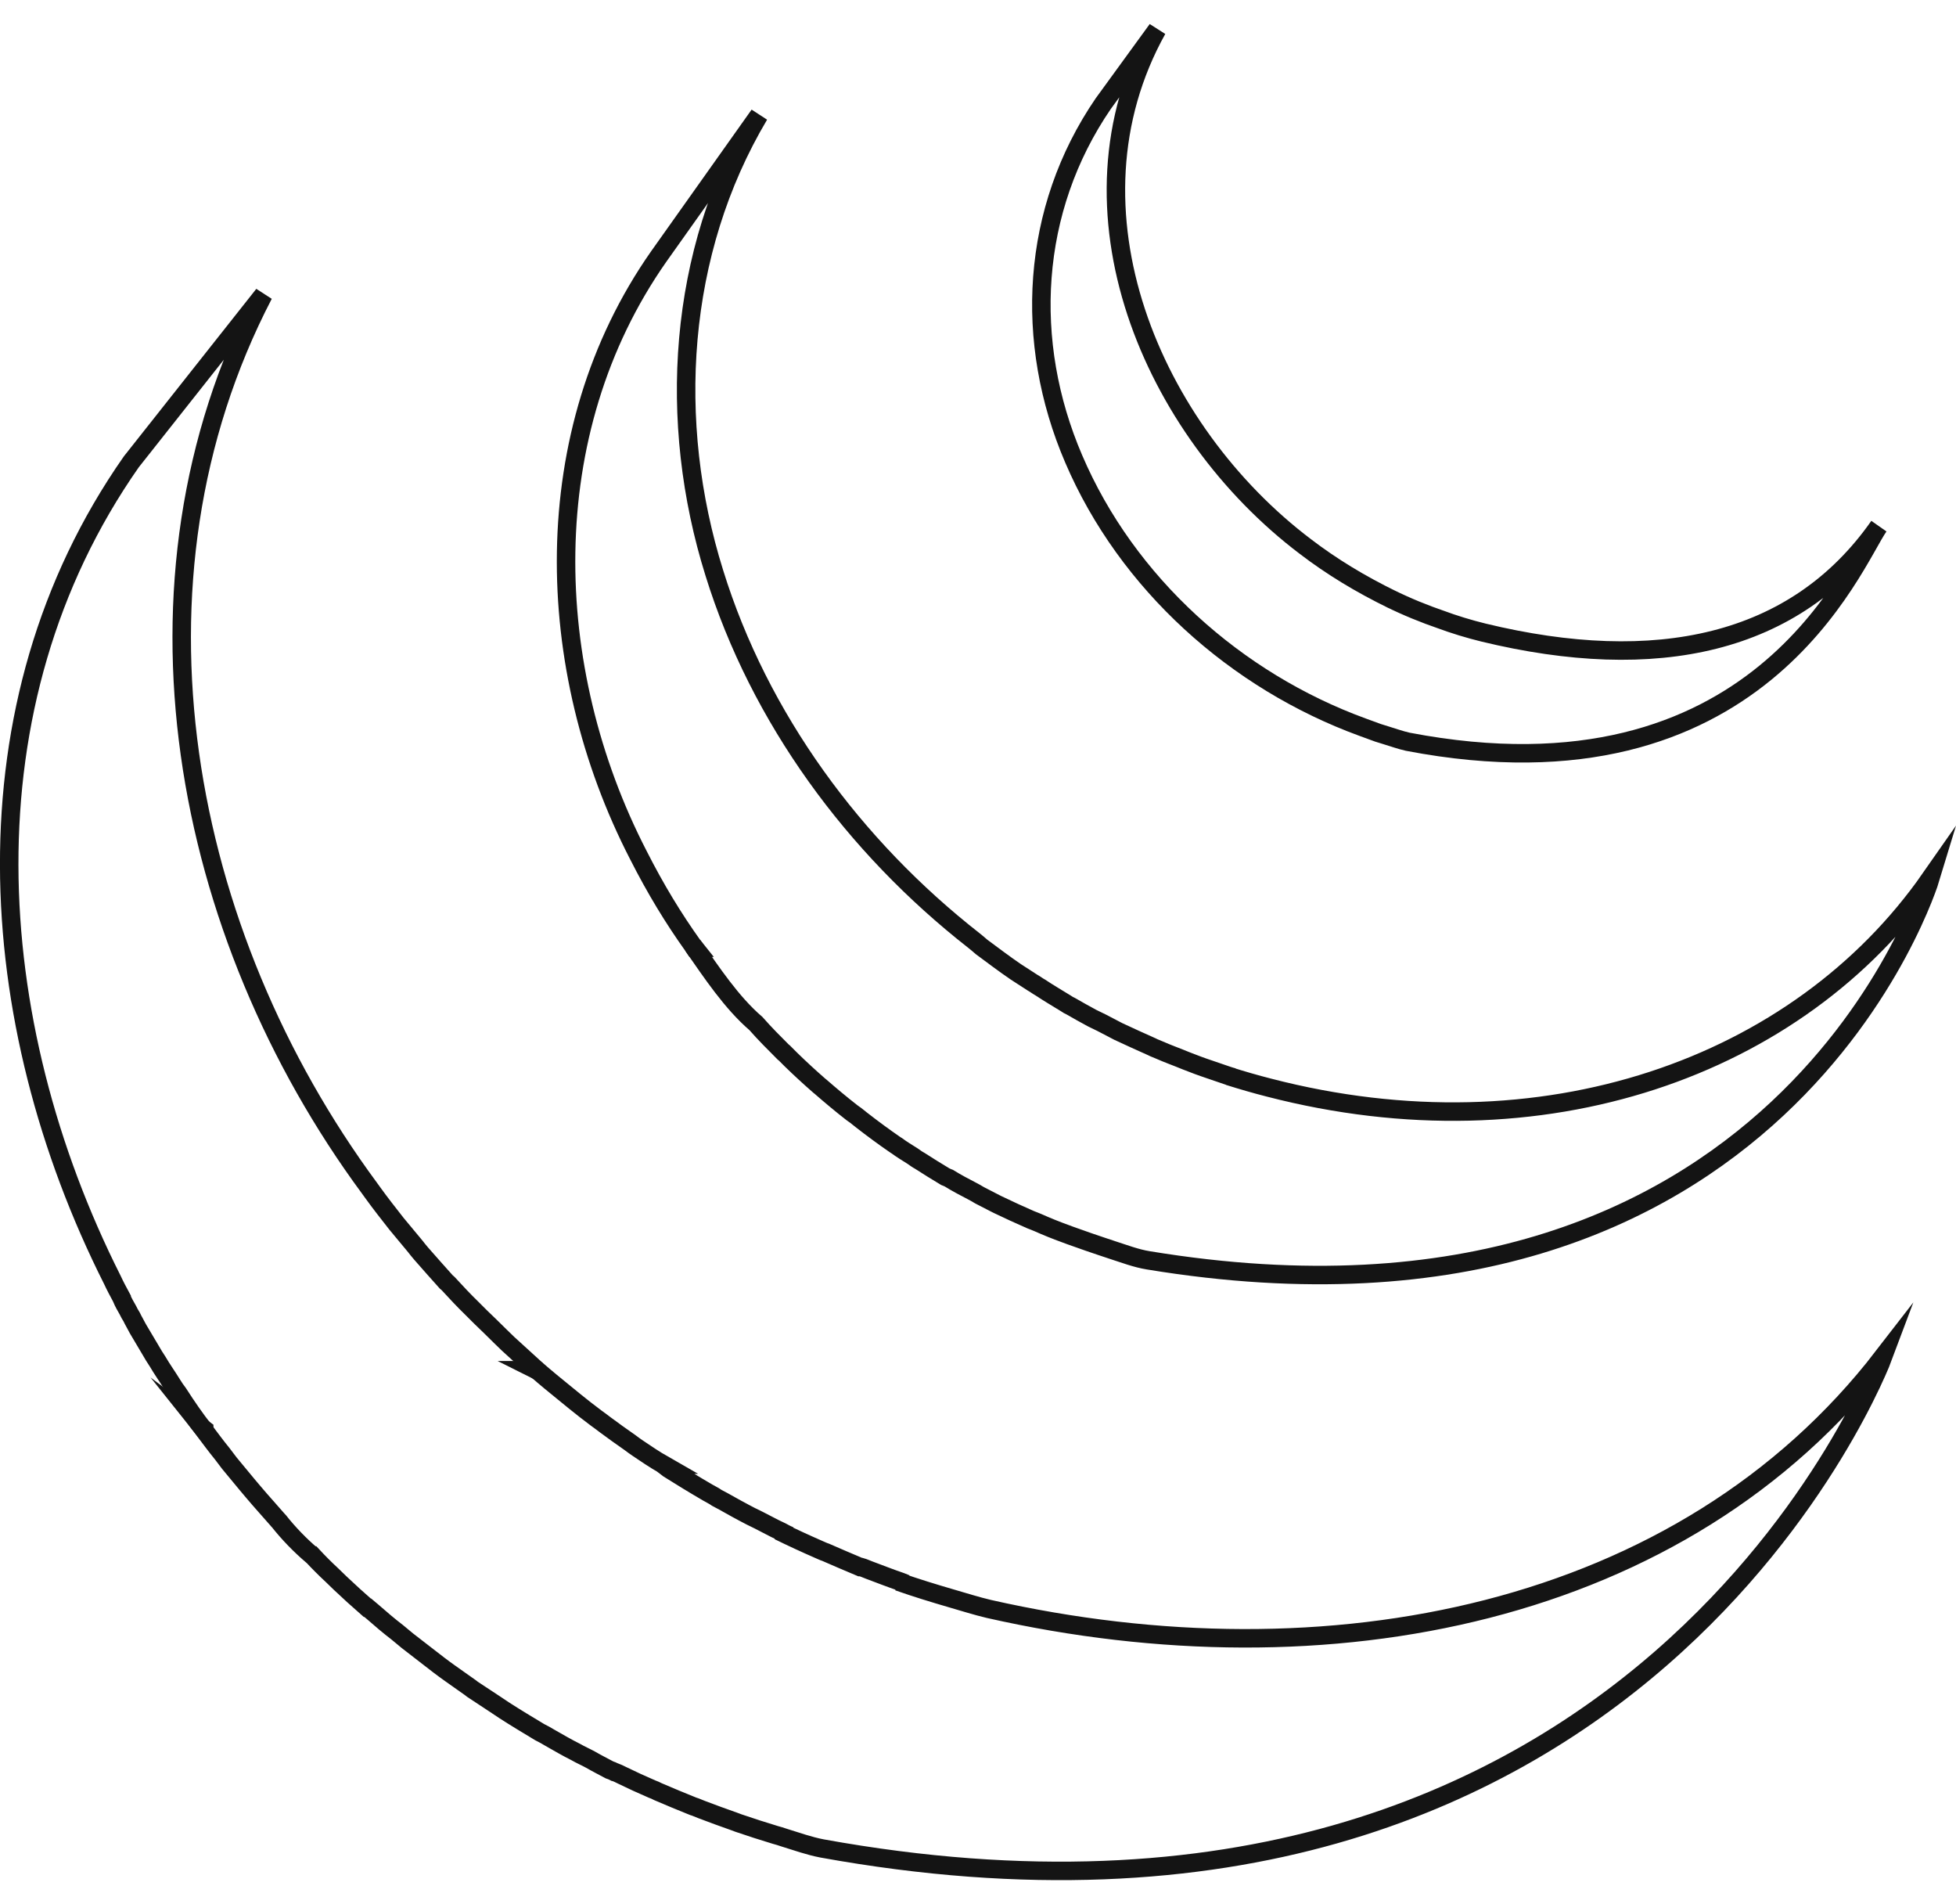
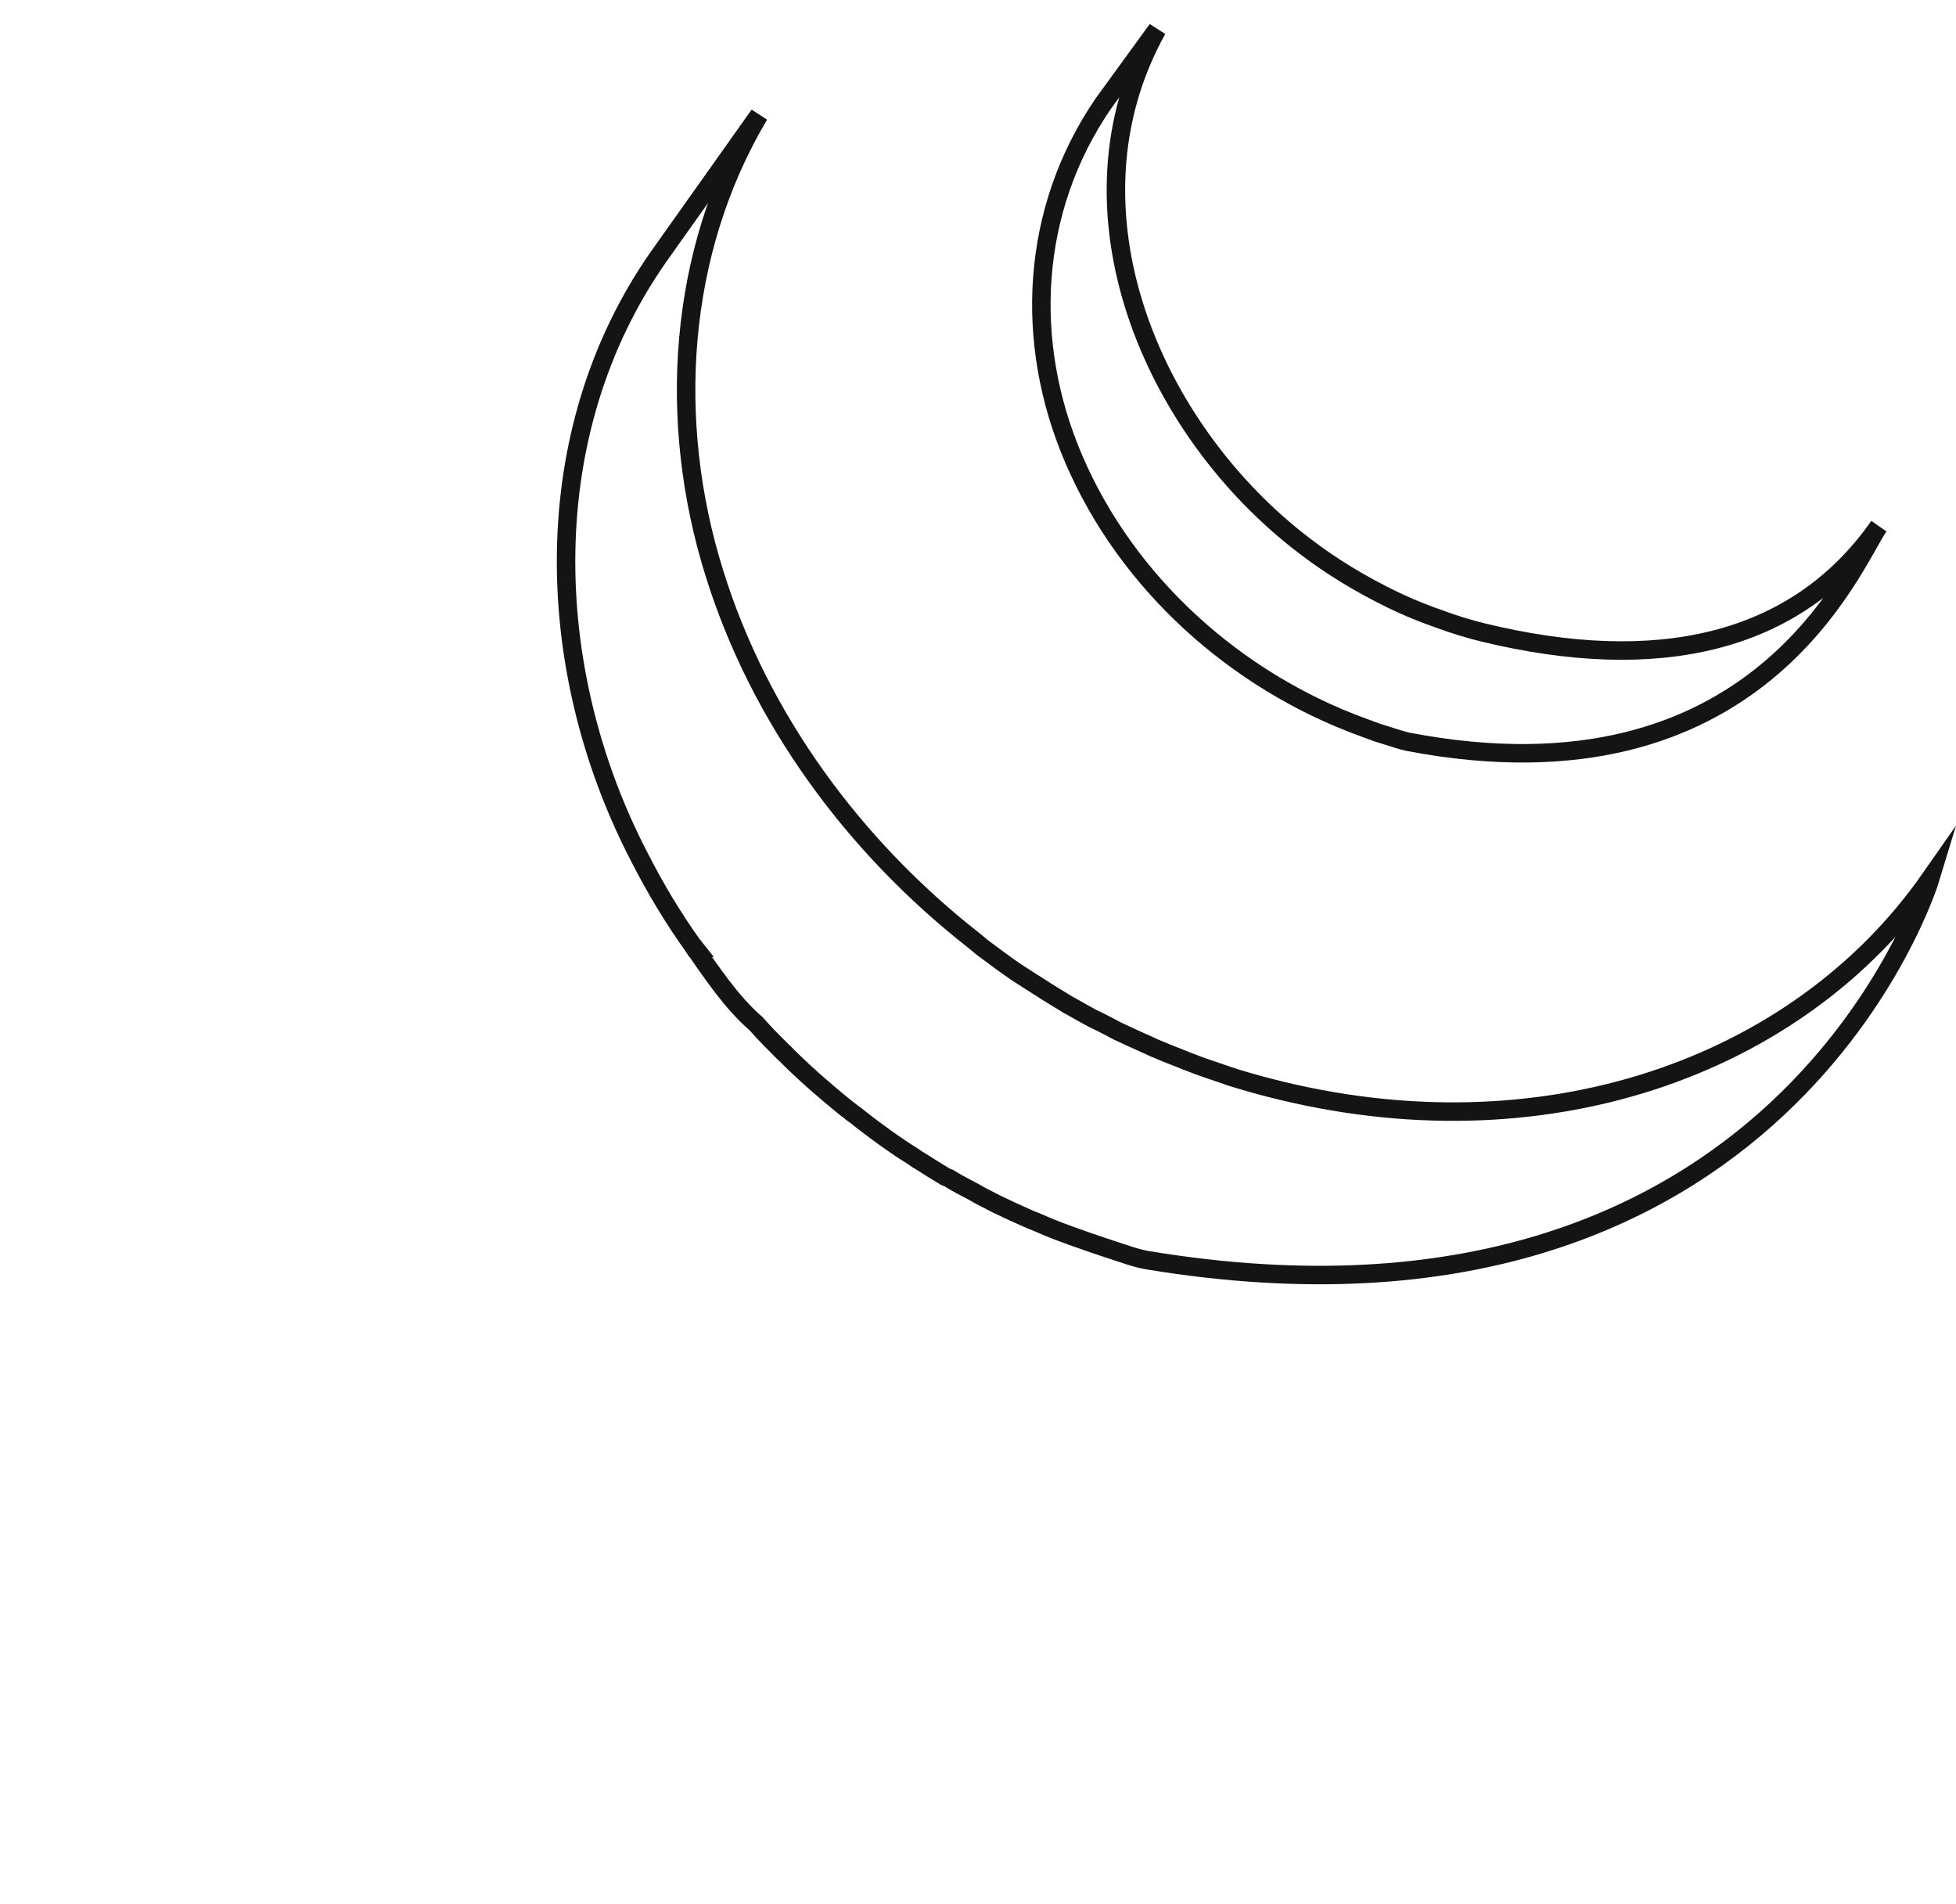
<svg xmlns="http://www.w3.org/2000/svg" viewBox="0 0 79.41 75.34" width="75" height="73">
  <defs>
    <style>.d{fill:none;stroke:#141414;stroke-miterlimit:10;stroke-width:.75px;}</style>
  </defs>
  <g id="a" />
  <g id="b">
    <g id="c">
      <g>
-         <path class="d" d="M4.94,51.72c.07,.17,.16,.32,.25,.48,.04,.09,.1,.19,.15,.27,.08,.17,.18,.33,.26,.49l.51,.86c.09,.16,.19,.32,.29,.47,.18,.31,.39,.6,.58,.91,.08,.13,.16,.25,.26,.38,.36,.56,.68,1.02,1.03,1.47,.25,.33,.49,.66,.76,.99,.09,.12,.19,.25,.28,.37l.72,.87c.09,.1,.18,.22,.27,.32,.32,.38,.66,.75,.99,1.13,0,0,0,.01,.02,.02,.42,.53,.87,.99,1.36,1.41h.01c.26,.28,.52,.54,.8,.8l.33,.32c.36,.34,.72,.67,1.1,1,0,0,0,0,.02,0l.19,.16c.33,.29,.67,.58,1.01,.84l.41,.34c.28,.22,.56,.43,.84,.65l.44,.34c.3,.23,.62,.45,.93,.67,.11,.08,.23,.16,.34,.24l.09,.07,.91,.6,.39,.26c.48,.31,.95,.59,1.43,.88,.14,.07,.27,.14,.4,.22,.35,.2,.71,.41,1.07,.59,.19,.11,.4,.2,.6,.31,.24,.14,.5,.27,.76,.41,.07,.02,.13,.05,.19,.08h.01c.11,.04,.21,.09,.31,.14,.39,.19,.8,.38,1.22,.56,.08,.03,.16,.06,.25,.11,.47,.2,.94,.4,1.42,.59,.11,.03,.23,.09,.34,.13,.44,.17,.89,.33,1.34,.49l.16,.06c.5,.17,.99,.33,1.49,.48,.12,.03,.24,.07,.36,.11,.52,.16,1.02,.34,1.54,.44,33.38,6.05,43.09-19.97,43.09-19.97-8.15,10.56-22.61,13.35-36.31,10.25-.51-.12-1.01-.28-1.53-.43-.72-.21-1.44-.43-2.15-.68l.31,.09-.2-.08c-.44-.15-.87-.32-1.3-.48-.11-.04-.21-.09-.32-.12h-.04c-.48-.2-.94-.4-1.4-.6-.1-.03-.19-.08-.29-.12-.55-.24-1.09-.49-1.62-.75l.45,.2c-.12-.05-.23-.11-.34-.17-.31-.14-.61-.31-.91-.46-.23-.11-.45-.22-.67-.34l.06,.03c-.37-.19-.73-.41-1.1-.6-.11-.08-.24-.14-.36-.21-.55-.32-1.09-.65-1.63-.99l.2,.12c-.14-.08-.27-.17-.4-.27h.02c-.35-.2-.69-.43-1.03-.66-.11-.07-.21-.15-.32-.23-.35-.24-.69-.49-1.03-.74l.08,.06c-.14-.11-.28-.21-.43-.32-.29-.22-.58-.44-.86-.67l-.38-.31c-.41-.33-.81-.66-1.2-1h0l-1.13-1.03-.32-.31c-.27-.27-.54-.53-.81-.79l-.32-.32c-.34-.33-.66-.67-.98-1.02l-.02-.02-.06-.05c-.34-.38-.68-.76-1.02-1.15-.09-.1-.17-.21-.26-.32l-.74-.89c-.33-.42-.66-.84-.97-1.27l-.13-.18C7.37,36.91,4.62,22.67,10.7,10.98l-5.37,6.79C-1.58,27.64-.72,40.49,4.56,50.97c.12,.26,.25,.5,.38,.74h0Z" />
        <path class="d" d="M28.2,37.49l-.04-.05-.03-.04,.06,.09Z" />
        <path class="d" d="M31.83,41.75l.29,.29c.37,.36,.75,.71,1.14,1.05l.05,.04c.39,.34,.83,.71,1.28,1.06l.07,.05c.11,.07,.2,.16,.31,.24,.45,.35,.91,.69,1.39,1.02l.05,.03c.2,.15,.42,.28,.64,.42,.09,.06,.19,.14,.29,.19,.34,.22,.68,.43,1.03,.64,.06,.02,.1,.05,.16,.07,.29,.18,.61,.35,.92,.51,.11,.06,.21,.11,.32,.18,.22,.11,.43,.22,.64,.33l.1,.05c.44,.21,.89,.42,1.33,.61,.11,.04,.2,.08,.3,.12,.36,.16,.73,.31,1.09,.44,.16,.06,.32,.12,.47,.17,.33,.12,.68,.24,1.01,.35l.45,.15c.47,.15,.96,.34,1.46,.42,25.78,4.24,31.75-15.5,31.75-15.5-5.37,7.69-15.77,11.36-26.85,8.49-.55-.14-1.1-.3-1.64-.47l.19,.05c-.16-.04-.29-.09-.44-.14-.34-.12-.69-.23-1.01-.35l-.47-.18c-.36-.15-.73-.28-1.09-.44-.11-.05-.21-.08-.3-.13-.45-.2-.91-.41-1.36-.62l-.67-.35-.39-.19c-.3-.16-.58-.32-.86-.48-.07-.03-.14-.07-.21-.12h0c-.34-.21-.7-.42-1.03-.64-.11-.06-.21-.14-.32-.2l-.68-.44c-.47-.32-.93-.67-1.39-1.01-.1-.09-.2-.17-.31-.26-4.87-3.81-8.71-9.02-10.54-14.92-1.92-6.13-1.5-13.01,1.82-18.59l-4.08,5.75c-5.01,7.15-4.73,16.71-.83,24.28,.71,1.4,1.43,2.58,2.23,3.7,.74,1.06,1.56,2.3,2.55,3.15,.35,.4,.73,.78,1.12,1.17h0Z" />
-         <path class="d" d="M8.29,57.06v-.02l-.04-.03,.04,.05Zm13.51-2.42l.03,.02h0l-.04-.02Z" />
        <path class="d" d="M44.79,3.23c-2.95,4.31-3.24,9.67-1.2,14.42,2.16,5.05,6.58,9.01,11.73,10.89,.21,.08,.42,.15,.63,.23l.29,.09c.3,.09,.6,.2,.91,.27,14.24,2.73,18.09-7.27,19.13-8.75-3.39,4.84-9.07,6.01-16.05,4.32-.61-.15-1.2-.33-1.79-.55l.11,.04c-.73-.25-1.44-.54-2.13-.88l.12,.06c-1.33-.65-2.48-1.35-3.54-2.16-6.23-4.71-10.09-13.68-6.02-20.99l-2.19,3.01Z" />
      </g>
    </g>
  </g>
</svg>